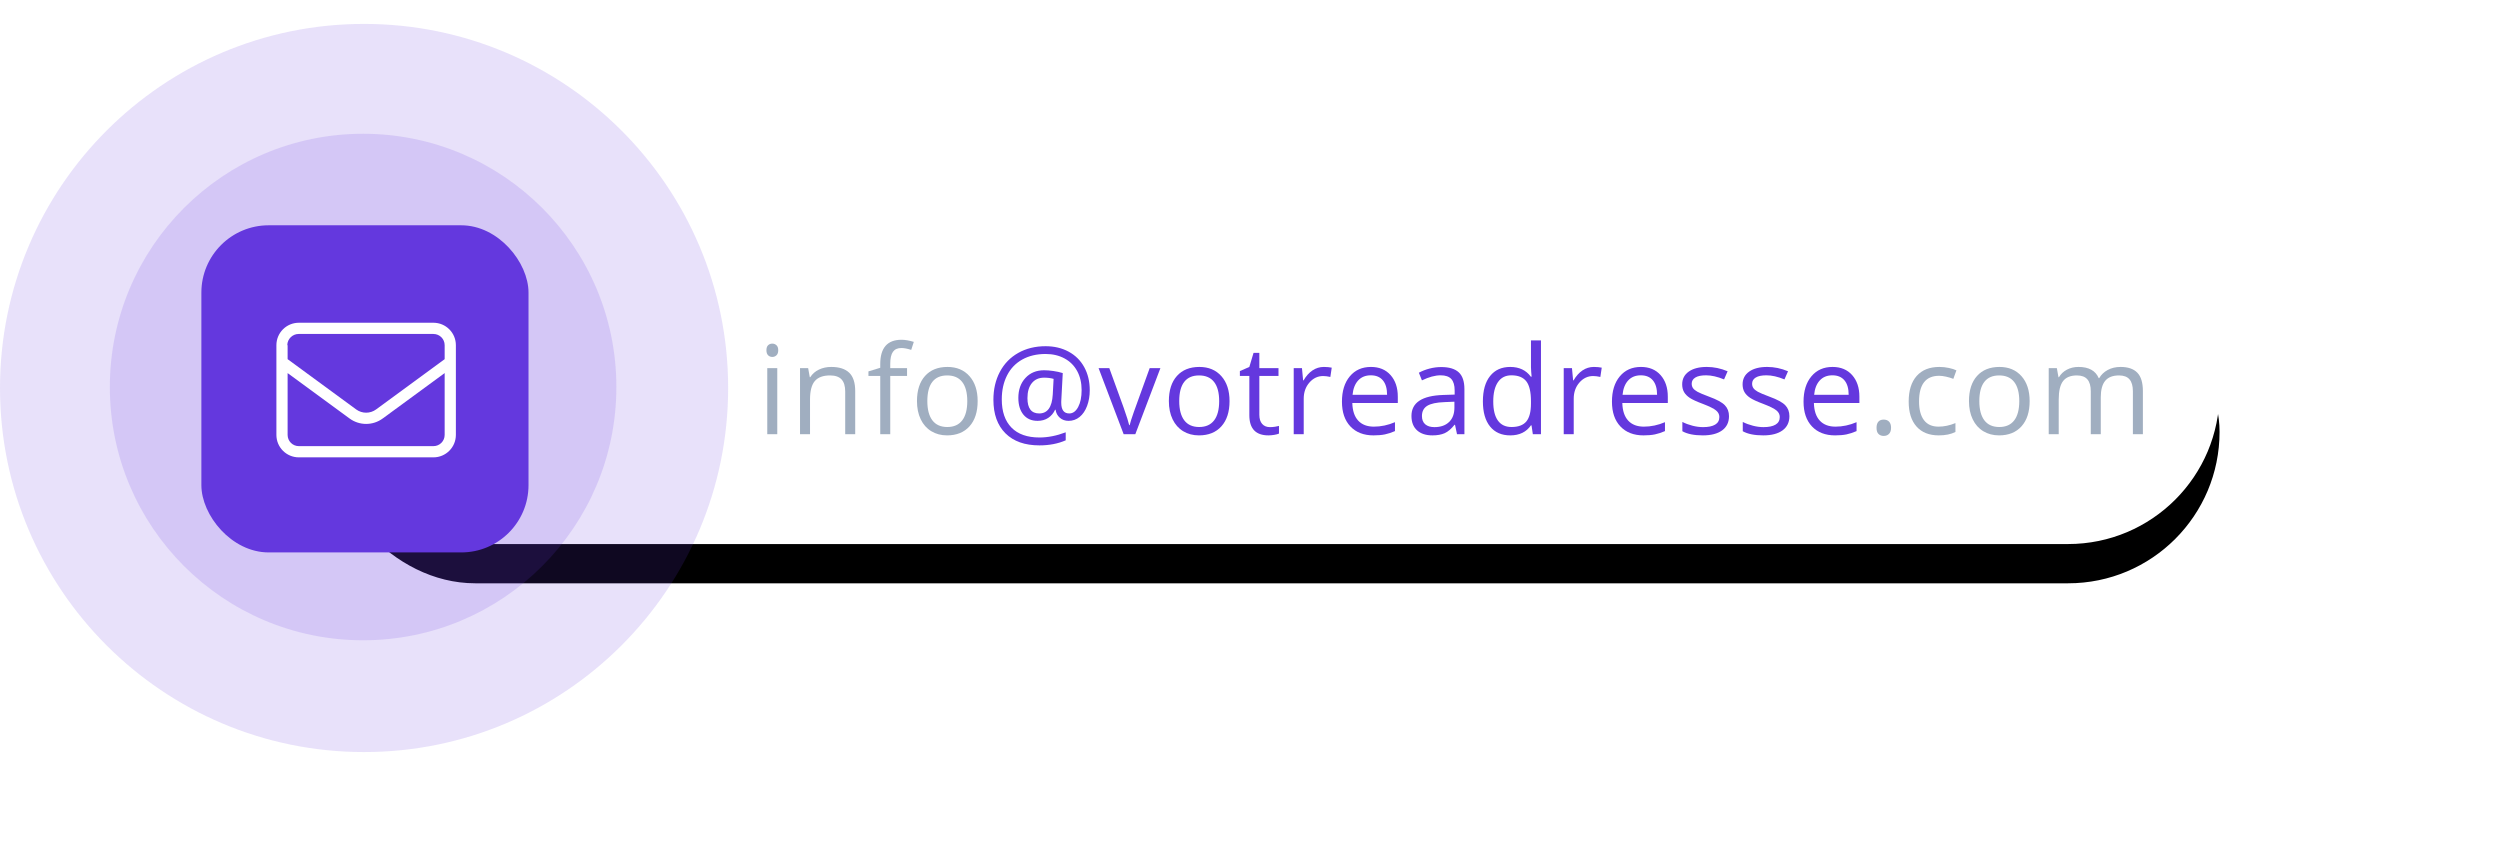
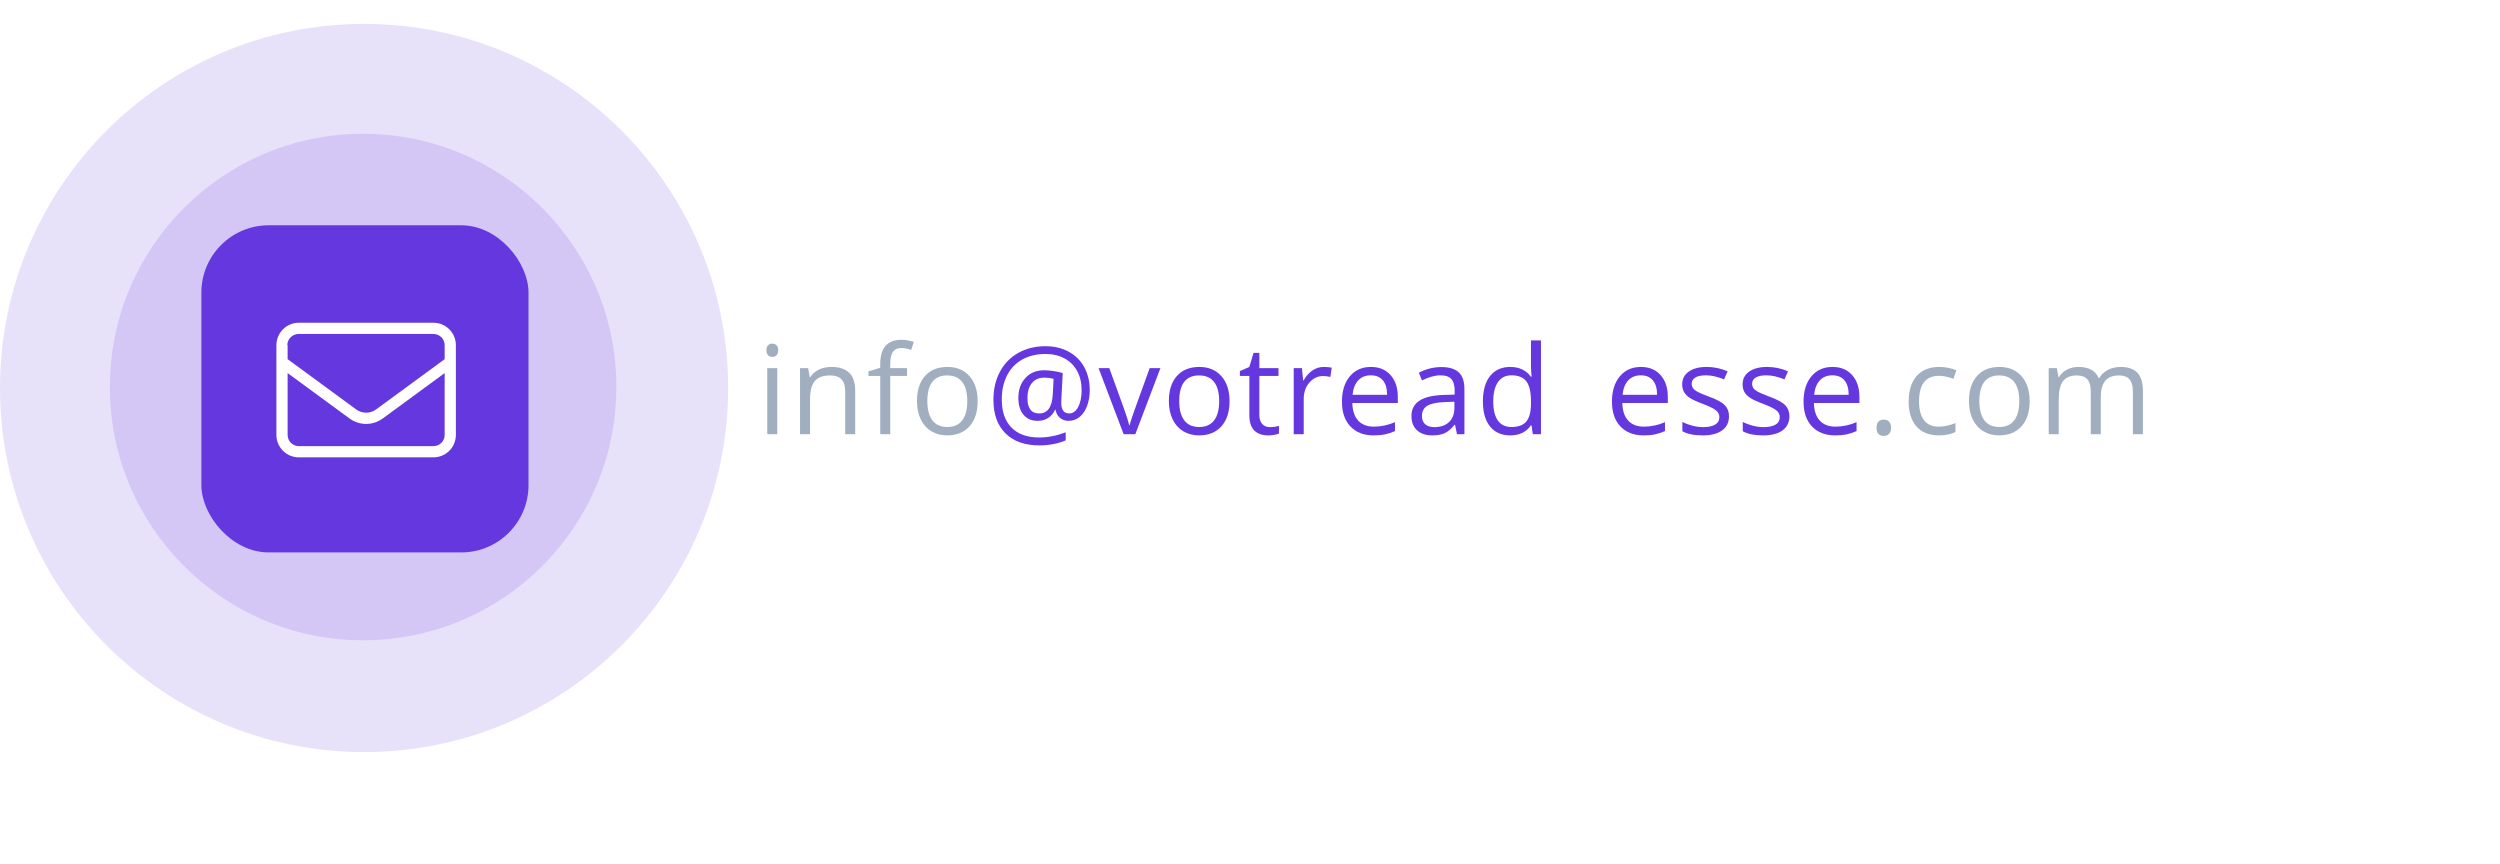
<svg xmlns="http://www.w3.org/2000/svg" xmlns:xlink="http://www.w3.org/1999/xlink" width="445.736px" height="154px" viewBox="0 0 445.736 154" version="1.1">
  <title>email_basic_mailaddress-fr</title>
  <defs>
-     <rect id="path-1" x="0" y="0" width="338" height="54" rx="27" />
    <filter x="-23.2%" y="-132.4%" width="146.4%" height="390.7%" filterUnits="objectBoundingBox" id="filter-2">
      <feOffset dx="0" dy="7" in="SourceAlpha" result="shadowOffsetOuter1" />
      <feGaussianBlur stdDeviation="25" in="shadowOffsetOuter1" result="shadowBlurOuter1" />
      <feColorMatrix values="0 0 0 0 0   0 0 0 0 0   0 0 0 0 0  0 0 0 0.08 0" type="matrix" in="shadowBlurOuter1" />
    </filter>
  </defs>
  <g id="Hero" stroke="none" stroke-width="1" fill="none" fill-rule="evenodd">
    <g id="email_basic_mailaddress-fr" transform="translate(0, 4.264)">
      <g id="illustration" transform="translate(57.736, 38.736)">
        <g id="Rectangle">
          <use fill="black" fill-opacity="1" filter="url(#filter-2)" xlink:href="#path-1" />
          <use fill="#FFFFFF" fill-rule="evenodd" xlink:href="#path-1" />
        </g>
        <g id="info@votreadresse.co" transform="translate(78.913, 17.578)" fill-rule="nonzero">
          <path d="M1.934,16.833 L0.15,16.833 L0.15,5.06 L1.934,5.06 L1.934,16.833 Z M0,1.869 C0,1.461 0.1,1.162 0.301,0.972 C0.501,0.782 0.752,0.688 1.053,0.688 C1.339,0.688 1.586,0.784 1.794,0.978 C2.002,1.171 2.105,1.468 2.105,1.869 C2.105,2.27 2.002,2.569 1.794,2.766 C1.586,2.963 1.339,3.062 1.053,3.062 C0.752,3.062 0.501,2.963 0.301,2.766 C0.1,2.569 0,2.27 0,1.869 Z" id="Shape" fill="#A0AEC0" />
          <path d="M14.046,16.833 L14.046,9.217 C14.046,8.257 13.828,7.541 13.391,7.068 C12.954,6.596 12.27,6.359 11.339,6.359 C10.108,6.359 9.205,6.692 8.632,7.358 C8.06,8.024 7.773,9.124 7.773,10.656 L7.773,16.833 L5.99,16.833 L5.99,5.06 L7.44,5.06 L7.73,6.671 L7.816,6.671 C8.181,6.091 8.693,5.641 9.352,5.323 C10.011,5.004 10.745,4.845 11.554,4.845 C12.972,4.845 14.039,5.187 14.755,5.871 C15.472,6.555 15.83,7.648 15.83,9.152 L15.83,16.833 L14.046,16.833 Z" id="Path" fill="#A0AEC0" />
          <path d="M25.074,6.445 L22.077,6.445 L22.077,16.833 L20.294,16.833 L20.294,6.445 L18.189,6.445 L18.189,5.64 L20.294,4.995 L20.294,4.34 C20.294,1.447 21.558,0 24.086,0 C24.709,0 25.44,0.125 26.278,0.376 L25.816,1.805 C25.128,1.583 24.541,1.472 24.054,1.472 C23.381,1.472 22.883,1.695 22.561,2.143 C22.238,2.591 22.077,3.309 22.077,4.297 L22.077,5.06 L25.074,5.06 L25.074,6.445 Z" id="Path" fill="#A0AEC0" />
          <path d="M37.66,10.936 C37.66,12.855 37.177,14.353 36.21,15.431 C35.243,16.509 33.907,17.048 32.203,17.048 C31.15,17.048 30.216,16.801 29.399,16.307 C28.583,15.812 27.953,15.104 27.509,14.18 C27.065,13.256 26.843,12.174 26.843,10.936 C26.843,9.016 27.322,7.521 28.282,6.451 C29.242,5.38 30.574,4.845 32.278,4.845 C33.925,4.845 35.234,5.393 36.204,6.488 C37.175,7.584 37.66,9.066 37.66,10.936 Z M28.69,10.936 C28.69,12.439 28.991,13.585 29.593,14.373 C30.194,15.161 31.079,15.555 32.246,15.555 C33.413,15.555 34.299,15.163 34.905,14.378 C35.51,13.594 35.812,12.447 35.812,10.936 C35.812,9.439 35.51,8.302 34.905,7.525 C34.299,6.748 33.406,6.359 32.224,6.359 C31.057,6.359 30.176,6.743 29.582,7.509 C28.987,8.275 28.69,9.417 28.69,10.936 Z" id="Shape" fill="#A0AEC0" />
          <path d="M57.647,9.002 C57.647,10.019 57.489,10.95 57.174,11.795 C56.859,12.64 56.415,13.295 55.842,13.761 C55.269,14.226 54.61,14.459 53.866,14.459 C53.25,14.459 52.731,14.273 52.308,13.9 C51.885,13.528 51.635,13.052 51.556,12.472 L51.47,12.472 C51.184,13.095 50.774,13.582 50.24,13.933 C49.707,14.284 49.075,14.459 48.344,14.459 C47.27,14.459 46.43,14.092 45.825,13.358 C45.22,12.624 44.917,11.627 44.917,10.366 C44.917,8.905 45.34,7.718 46.185,6.805 C47.03,5.892 48.14,5.436 49.515,5.436 C50.002,5.436 50.553,5.48 51.169,5.57 C51.785,5.659 52.34,5.783 52.834,5.94 L52.566,10.989 L52.566,11.226 C52.566,12.5 53.042,13.138 53.995,13.138 C54.646,13.138 55.176,12.753 55.584,11.983 C55.993,11.213 56.197,10.212 56.197,8.98 C56.197,7.684 55.932,6.549 55.402,5.575 C54.872,4.601 54.118,3.851 53.141,3.325 C52.163,2.798 51.04,2.535 49.773,2.535 C48.176,2.535 46.787,2.866 45.605,3.529 C44.423,4.191 43.521,5.137 42.898,6.365 C42.275,7.593 41.963,9.013 41.963,10.624 C41.963,12.808 42.54,14.488 43.693,15.662 C44.846,16.837 46.507,17.424 48.677,17.424 C50.181,17.424 51.742,17.116 53.361,16.5 L53.361,17.929 C51.986,18.53 50.425,18.831 48.677,18.831 C46.078,18.831 44.06,18.117 42.624,16.688 C41.188,15.259 40.47,13.263 40.47,10.699 C40.47,8.837 40.853,7.179 41.62,5.726 C42.386,4.272 43.478,3.146 44.896,2.347 C46.314,1.549 47.94,1.149 49.773,1.149 C51.313,1.149 52.682,1.473 53.882,2.122 C55.081,2.77 56.009,3.69 56.664,4.882 C57.319,6.075 57.647,7.448 57.647,9.002 Z M46.539,10.409 C46.539,12.228 47.238,13.138 48.634,13.138 C50.117,13.138 50.922,12.017 51.051,9.775 L51.202,6.972 C50.686,6.828 50.124,6.757 49.515,6.757 C48.584,6.757 47.855,7.079 47.329,7.724 C46.803,8.368 46.539,9.263 46.539,10.409 Z" id="Shape" fill="#6438DE" />
          <path d="M63.69,16.833 L59.222,5.06 L61.134,5.06 L63.669,12.042 C64.242,13.675 64.578,14.735 64.679,15.222 L64.765,15.222 C64.843,14.842 65.092,14.056 65.511,12.864 C65.93,11.671 66.87,9.07 68.331,5.06 L70.243,5.06 L65.774,16.833 L63.69,16.833 Z" id="Path" fill="#6438DE" />
          <path d="M82.571,10.936 C82.571,12.855 82.088,14.353 81.121,15.431 C80.154,16.509 78.818,17.048 77.114,17.048 C76.061,17.048 75.127,16.801 74.31,16.307 C73.494,15.812 72.864,15.104 72.42,14.18 C71.976,13.256 71.754,12.174 71.754,10.936 C71.754,9.016 72.233,7.521 73.193,6.451 C74.153,5.38 75.485,4.845 77.189,4.845 C78.836,4.845 80.145,5.393 81.115,6.488 C82.086,7.584 82.571,9.066 82.571,10.936 Z M73.601,10.936 C73.601,12.439 73.902,13.585 74.504,14.373 C75.105,15.161 75.99,15.555 77.157,15.555 C78.324,15.555 79.21,15.163 79.816,14.378 C80.421,13.594 80.723,12.447 80.723,10.936 C80.723,9.439 80.421,8.302 79.816,7.525 C79.21,6.748 78.317,6.359 77.135,6.359 C75.968,6.359 75.087,6.743 74.493,7.509 C73.898,8.275 73.601,9.417 73.601,10.936 Z" id="Shape" fill="#6438DE" />
          <path d="M89.775,15.576 C90.09,15.576 90.394,15.553 90.688,15.506 C90.981,15.46 91.214,15.411 91.386,15.361 L91.386,16.726 C91.193,16.819 90.908,16.896 90.532,16.957 C90.156,17.017 89.818,17.048 89.517,17.048 C87.239,17.048 86.101,15.848 86.101,13.449 L86.101,6.445 L84.414,6.445 L84.414,5.586 L86.101,4.845 L86.853,2.331 L87.884,2.331 L87.884,5.06 L91.3,5.06 L91.3,6.445 L87.884,6.445 L87.884,13.374 C87.884,14.083 88.052,14.627 88.389,15.007 C88.725,15.386 89.187,15.576 89.775,15.576 Z" id="Path" fill="#6438DE" />
          <path d="M99.385,4.845 C99.907,4.845 100.376,4.888 100.792,4.974 L100.545,6.628 C100.058,6.521 99.628,6.467 99.256,6.467 C98.303,6.467 97.489,6.854 96.812,7.627 C96.135,8.4 95.797,9.364 95.797,10.517 L95.797,16.833 L94.013,16.833 L94.013,5.06 L95.485,5.06 L95.689,7.24 L95.775,7.24 C96.212,6.474 96.738,5.883 97.354,5.468 C97.97,5.052 98.647,4.845 99.385,4.845 Z" id="Path" fill="#6438DE" />
          <path d="M108.243,17.048 C106.502,17.048 105.129,16.518 104.123,15.458 C103.117,14.398 102.614,12.926 102.614,11.043 C102.614,9.145 103.081,7.638 104.016,6.521 C104.95,5.403 106.205,4.845 107.781,4.845 C109.256,4.845 110.423,5.33 111.283,6.3 C112.142,7.271 112.572,8.551 112.572,10.141 L112.572,11.269 L104.461,11.269 C104.497,12.651 104.846,13.7 105.509,14.416 C106.171,15.132 107.104,15.49 108.307,15.49 C109.575,15.49 110.828,15.225 112.067,14.695 L112.067,16.285 C111.437,16.557 110.84,16.752 110.278,16.871 C109.716,16.989 109.037,17.048 108.243,17.048 Z M107.759,6.338 C106.814,6.338 106.06,6.646 105.498,7.262 C104.936,7.878 104.605,8.73 104.504,9.818 L110.66,9.818 C110.66,8.694 110.409,7.833 109.908,7.235 C109.406,6.637 108.69,6.338 107.759,6.338 Z" id="Shape" fill="#6438DE" />
          <path d="M123.127,16.833 L122.772,15.157 L122.687,15.157 C122.099,15.895 121.514,16.394 120.93,16.656 C120.347,16.917 119.618,17.048 118.744,17.048 C117.577,17.048 116.662,16.747 116,16.146 C115.337,15.544 115.006,14.688 115.006,13.578 C115.006,11.201 116.907,9.954 120.71,9.84 L122.708,9.775 L122.708,9.045 C122.708,8.121 122.509,7.439 122.112,6.999 C121.714,6.558 121.079,6.338 120.205,6.338 C119.224,6.338 118.114,6.639 116.875,7.24 L116.327,5.876 C116.907,5.561 117.543,5.314 118.234,5.135 C118.925,4.956 119.618,4.866 120.312,4.866 C121.716,4.866 122.756,5.178 123.433,5.801 C124.11,6.424 124.448,7.423 124.448,8.798 L124.448,16.833 L123.127,16.833 Z M119.099,15.576 C120.209,15.576 121.081,15.272 121.714,14.663 C122.348,14.054 122.665,13.202 122.665,12.106 L122.665,11.043 L120.882,11.118 C119.464,11.168 118.442,11.389 117.815,11.779 C117.188,12.169 116.875,12.776 116.875,13.6 C116.875,14.244 117.07,14.735 117.46,15.071 C117.851,15.408 118.397,15.576 119.099,15.576 Z" id="Shape" fill="#6438DE" />
          <path d="M136.411,15.254 L136.314,15.254 C135.49,16.45 134.259,17.048 132.619,17.048 C131.079,17.048 129.881,16.521 129.025,15.469 C128.17,14.416 127.742,12.919 127.742,10.979 C127.742,9.038 128.171,7.53 129.031,6.456 C129.89,5.382 131.086,4.845 132.619,4.845 C134.216,4.845 135.44,5.425 136.293,6.585 L136.432,6.585 L136.357,5.736 L136.314,4.909 L136.314,0.118 L138.097,0.118 L138.097,16.833 L136.647,16.833 L136.411,15.254 Z M132.844,15.555 C134.062,15.555 134.944,15.223 135.492,14.561 C136.04,13.899 136.314,12.83 136.314,11.354 L136.314,10.979 C136.314,9.31 136.037,8.119 135.482,7.407 C134.927,6.694 134.04,6.338 132.823,6.338 C131.777,6.338 130.977,6.744 130.422,7.557 C129.867,8.37 129.589,9.518 129.589,11 C129.589,12.504 129.865,13.639 130.417,14.405 C130.968,15.172 131.777,15.555 132.844,15.555 Z" id="Shape" fill="#6438DE" />
-           <path d="M147.525,4.845 C148.047,4.845 148.516,4.888 148.932,4.974 L148.685,6.628 C148.198,6.521 147.768,6.467 147.396,6.467 C146.443,6.467 145.629,6.854 144.952,7.627 C144.275,8.4 143.937,9.364 143.937,10.517 L143.937,16.833 L142.154,16.833 L142.154,5.06 L143.625,5.06 L143.829,7.24 L143.915,7.24 C144.352,6.474 144.878,5.883 145.494,5.468 C146.11,5.052 146.787,4.845 147.525,4.845 Z" id="Path" fill="#6438DE" />
          <path d="M156.383,17.048 C154.642,17.048 153.269,16.518 152.263,15.458 C151.257,14.398 150.754,12.926 150.754,11.043 C150.754,9.145 151.221,7.638 152.156,6.521 C153.09,5.403 154.345,4.845 155.921,4.845 C157.396,4.845 158.563,5.33 159.423,6.3 C160.282,7.271 160.712,8.551 160.712,10.141 L160.712,11.269 L152.601,11.269 C152.637,12.651 152.986,13.7 153.649,14.416 C154.311,15.132 155.244,15.49 156.447,15.49 C157.715,15.49 158.968,15.225 160.207,14.695 L160.207,16.285 C159.577,16.557 158.98,16.752 158.418,16.871 C157.856,16.989 157.178,17.048 156.383,17.048 Z M155.899,6.338 C154.954,6.338 154.2,6.646 153.638,7.262 C153.076,7.878 152.745,8.73 152.644,9.818 L158.8,9.818 C158.8,8.694 158.549,7.833 158.048,7.235 C157.546,6.637 156.83,6.338 155.899,6.338 Z" id="Shape" fill="#6438DE" />
          <path d="M171.621,13.621 C171.621,14.717 171.213,15.562 170.397,16.156 C169.58,16.751 168.435,17.048 166.959,17.048 C165.398,17.048 164.181,16.801 163.307,16.307 L163.307,14.652 C163.873,14.939 164.48,15.164 165.128,15.329 C165.776,15.494 166.401,15.576 167.002,15.576 C167.933,15.576 168.649,15.428 169.151,15.13 C169.652,14.833 169.903,14.38 169.903,13.771 C169.903,13.313 169.704,12.921 169.307,12.595 C168.909,12.269 168.134,11.884 166.981,11.44 C165.885,11.032 165.106,10.676 164.644,10.372 C164.183,10.067 163.839,9.722 163.613,9.335 C163.388,8.948 163.275,8.486 163.275,7.949 C163.275,6.99 163.665,6.232 164.446,5.677 C165.226,5.122 166.297,4.845 167.658,4.845 C168.925,4.845 170.164,5.103 171.374,5.618 L170.741,7.068 C169.559,6.581 168.488,6.338 167.529,6.338 C166.684,6.338 166.046,6.47 165.617,6.735 C165.187,7 164.972,7.366 164.972,7.831 C164.972,8.146 165.053,8.415 165.214,8.637 C165.375,8.859 165.635,9.07 165.993,9.271 C166.351,9.471 167.038,9.761 168.055,10.141 C169.452,10.649 170.395,11.161 170.886,11.677 C171.376,12.192 171.621,12.84 171.621,13.621 Z" id="Path" fill="#6438DE" />
          <path d="M182.392,13.621 C182.392,14.717 181.983,15.562 181.167,16.156 C180.351,16.751 179.205,17.048 177.729,17.048 C176.168,17.048 174.951,16.801 174.077,16.307 L174.077,14.652 C174.643,14.939 175.25,15.164 175.898,15.329 C176.546,15.494 177.171,15.576 177.772,15.576 C178.703,15.576 179.42,15.428 179.921,15.13 C180.422,14.833 180.673,14.38 180.673,13.771 C180.673,13.313 180.474,12.921 180.077,12.595 C179.679,12.269 178.904,11.884 177.751,11.44 C176.655,11.032 175.876,10.676 175.415,10.372 C174.953,10.067 174.609,9.722 174.383,9.335 C174.158,8.948 174.045,8.486 174.045,7.949 C174.045,6.99 174.435,6.232 175.216,5.677 C175.996,5.122 177.067,4.845 178.428,4.845 C179.695,4.845 180.934,5.103 182.145,5.618 L181.511,7.068 C180.329,6.581 179.258,6.338 178.299,6.338 C177.454,6.338 176.816,6.47 176.387,6.735 C175.957,7 175.742,7.366 175.742,7.831 C175.742,8.146 175.823,8.415 175.984,8.637 C176.145,8.859 176.405,9.07 176.763,9.271 C177.121,9.471 177.808,9.761 178.825,10.141 C180.222,10.649 181.165,11.161 181.656,11.677 C182.146,12.192 182.392,12.84 182.392,13.621 Z" id="Path" fill="#6438DE" />
          <path d="M190.541,17.048 C188.8,17.048 187.427,16.518 186.421,15.458 C185.415,14.398 184.912,12.926 184.912,11.043 C184.912,9.145 185.379,7.638 186.314,6.521 C187.248,5.403 188.503,4.845 190.079,4.845 C191.554,4.845 192.721,5.33 193.581,6.3 C194.44,7.271 194.87,8.551 194.87,10.141 L194.87,11.269 L186.759,11.269 C186.795,12.651 187.144,13.7 187.807,14.416 C188.469,15.132 189.402,15.49 190.605,15.49 C191.873,15.49 193.126,15.225 194.365,14.695 L194.365,16.285 C193.735,16.557 193.138,16.752 192.576,16.871 C192.014,16.989 191.336,17.048 190.541,17.048 Z M190.057,6.338 C189.112,6.338 188.358,6.646 187.796,7.262 C187.234,7.878 186.903,8.73 186.802,9.818 L192.958,9.818 C192.958,8.694 192.707,7.833 192.206,7.235 C191.704,6.637 190.988,6.338 190.057,6.338 Z" id="Shape" fill="#6438DE" />
          <path d="M197.927,15.694 C197.927,15.215 198.036,14.851 198.255,14.604 C198.473,14.357 198.786,14.233 199.195,14.233 C199.61,14.233 199.934,14.357 200.167,14.604 C200.399,14.851 200.516,15.215 200.516,15.694 C200.516,16.16 200.398,16.518 200.161,16.769 C199.925,17.019 199.603,17.145 199.195,17.145 C198.829,17.145 198.527,17.032 198.287,16.806 C198.047,16.581 197.927,16.21 197.927,15.694 Z" id="Path" fill="#A0AEC0" />
          <path d="M209.019,17.048 C207.315,17.048 205.995,16.523 205.061,15.474 C204.126,14.425 203.659,12.941 203.659,11.021 C203.659,9.052 204.133,7.53 205.082,6.456 C206.031,5.382 207.383,4.845 209.137,4.845 C209.703,4.845 210.269,4.906 210.835,5.027 C211.401,5.149 211.845,5.292 212.167,5.457 L211.619,6.972 C211.225,6.814 210.795,6.683 210.33,6.58 C209.864,6.476 209.453,6.424 209.095,6.424 C206.703,6.424 205.507,7.949 205.507,11 C205.507,12.447 205.798,13.557 206.382,14.33 C206.966,15.104 207.831,15.49 208.976,15.49 C209.957,15.49 210.964,15.279 211.995,14.856 L211.995,16.436 C211.207,16.844 210.215,17.048 209.019,17.048 Z" id="Path" fill="#A0AEC0" />
          <path d="M225.225,10.936 C225.225,12.855 224.742,14.353 223.775,15.431 C222.808,16.509 221.472,17.048 219.768,17.048 C218.715,17.048 217.781,16.801 216.964,16.307 C216.148,15.812 215.518,15.104 215.074,14.18 C214.63,13.256 214.408,12.174 214.408,10.936 C214.408,9.016 214.887,7.521 215.847,6.451 C216.807,5.38 218.139,4.845 219.843,4.845 C221.49,4.845 222.799,5.393 223.769,6.488 C224.74,7.584 225.225,9.066 225.225,10.936 Z M216.255,10.936 C216.255,12.439 216.556,13.585 217.158,14.373 C217.759,15.161 218.644,15.555 219.811,15.555 C220.978,15.555 221.864,15.163 222.47,14.378 C223.075,13.594 223.377,12.447 223.377,10.936 C223.377,9.439 223.075,8.302 222.47,7.525 C221.864,6.748 220.971,6.359 219.789,6.359 C218.622,6.359 217.741,6.743 217.147,7.509 C216.552,8.275 216.255,9.417 216.255,10.936 Z" id="Shape" fill="#A0AEC0" />
          <path d="M243.633,16.833 L243.633,9.174 C243.633,8.236 243.432,7.532 243.031,7.063 C242.63,6.594 242.007,6.359 241.162,6.359 C240.052,6.359 239.232,6.678 238.702,7.315 C238.172,7.953 237.907,8.934 237.907,10.259 L237.907,16.833 L236.124,16.833 L236.124,9.174 C236.124,8.236 235.924,7.532 235.522,7.063 C235.121,6.594 234.495,6.359 233.643,6.359 C232.525,6.359 231.707,6.694 231.188,7.364 C230.669,8.033 230.409,9.131 230.409,10.656 L230.409,16.833 L228.626,16.833 L228.626,5.06 L230.076,5.06 L230.366,6.671 L230.452,6.671 C230.789,6.098 231.263,5.65 231.875,5.328 C232.488,5.006 233.174,4.845 233.933,4.845 C235.773,4.845 236.976,5.511 237.542,6.843 L237.628,6.843 C237.979,6.227 238.487,5.74 239.153,5.382 C239.819,5.024 240.578,4.845 241.431,4.845 C242.763,4.845 243.76,5.187 244.422,5.871 C245.085,6.555 245.416,7.648 245.416,9.152 L245.416,16.833 L243.633,16.833 Z" id="Path" fill="#A0AEC0" />
        </g>
      </g>
      <g id="icon-webhosting" transform="translate(0, 0)">
        <circle id="Oval" fill="#6438DE" opacity="0.15" cx="64.912" cy="64.912" r="64.912" />
        <circle id="Oval" fill="#6438DE" opacity="0.15" cx="64.74" cy="64.74" r="45.156" />
        <rect id="Rectangle" fill="#6438DE" x="35.904" y="35.904" width="58.327" height="58.327" rx="12" />
        <g id="envelope" transform="translate(49.28, 53.28)" fill="#FFFFFF" fill-rule="nonzero">
          <path d="M0,4 C0,1.791 1.791,0 4,0 L28,0 C30.206,0 32,1.791 32,4 L32,20 C32,22.206 30.206,24 28,24 L4,24 C1.791,24 0,22.206 0,20 L0,4 Z M2,4 L2,6.494 L14.225,15.456 C15.281,16.231 16.719,16.231 17.775,15.456 L30,6.494 L30,4 C30,2.894 29.106,2 28,2 L3.944,2 C2.896,2 1.944,2.894 1.944,4 L2,4 Z M2,8.975 L2,20 C2,21.106 2.896,22 4,22 L28,22 C29.106,22 30,21.106 30,20 L30,8.975 L18.956,17.069 C17.194,18.362 14.806,18.362 13.044,17.069 L2,8.975 Z" id="Shape" />
        </g>
      </g>
    </g>
  </g>
</svg>